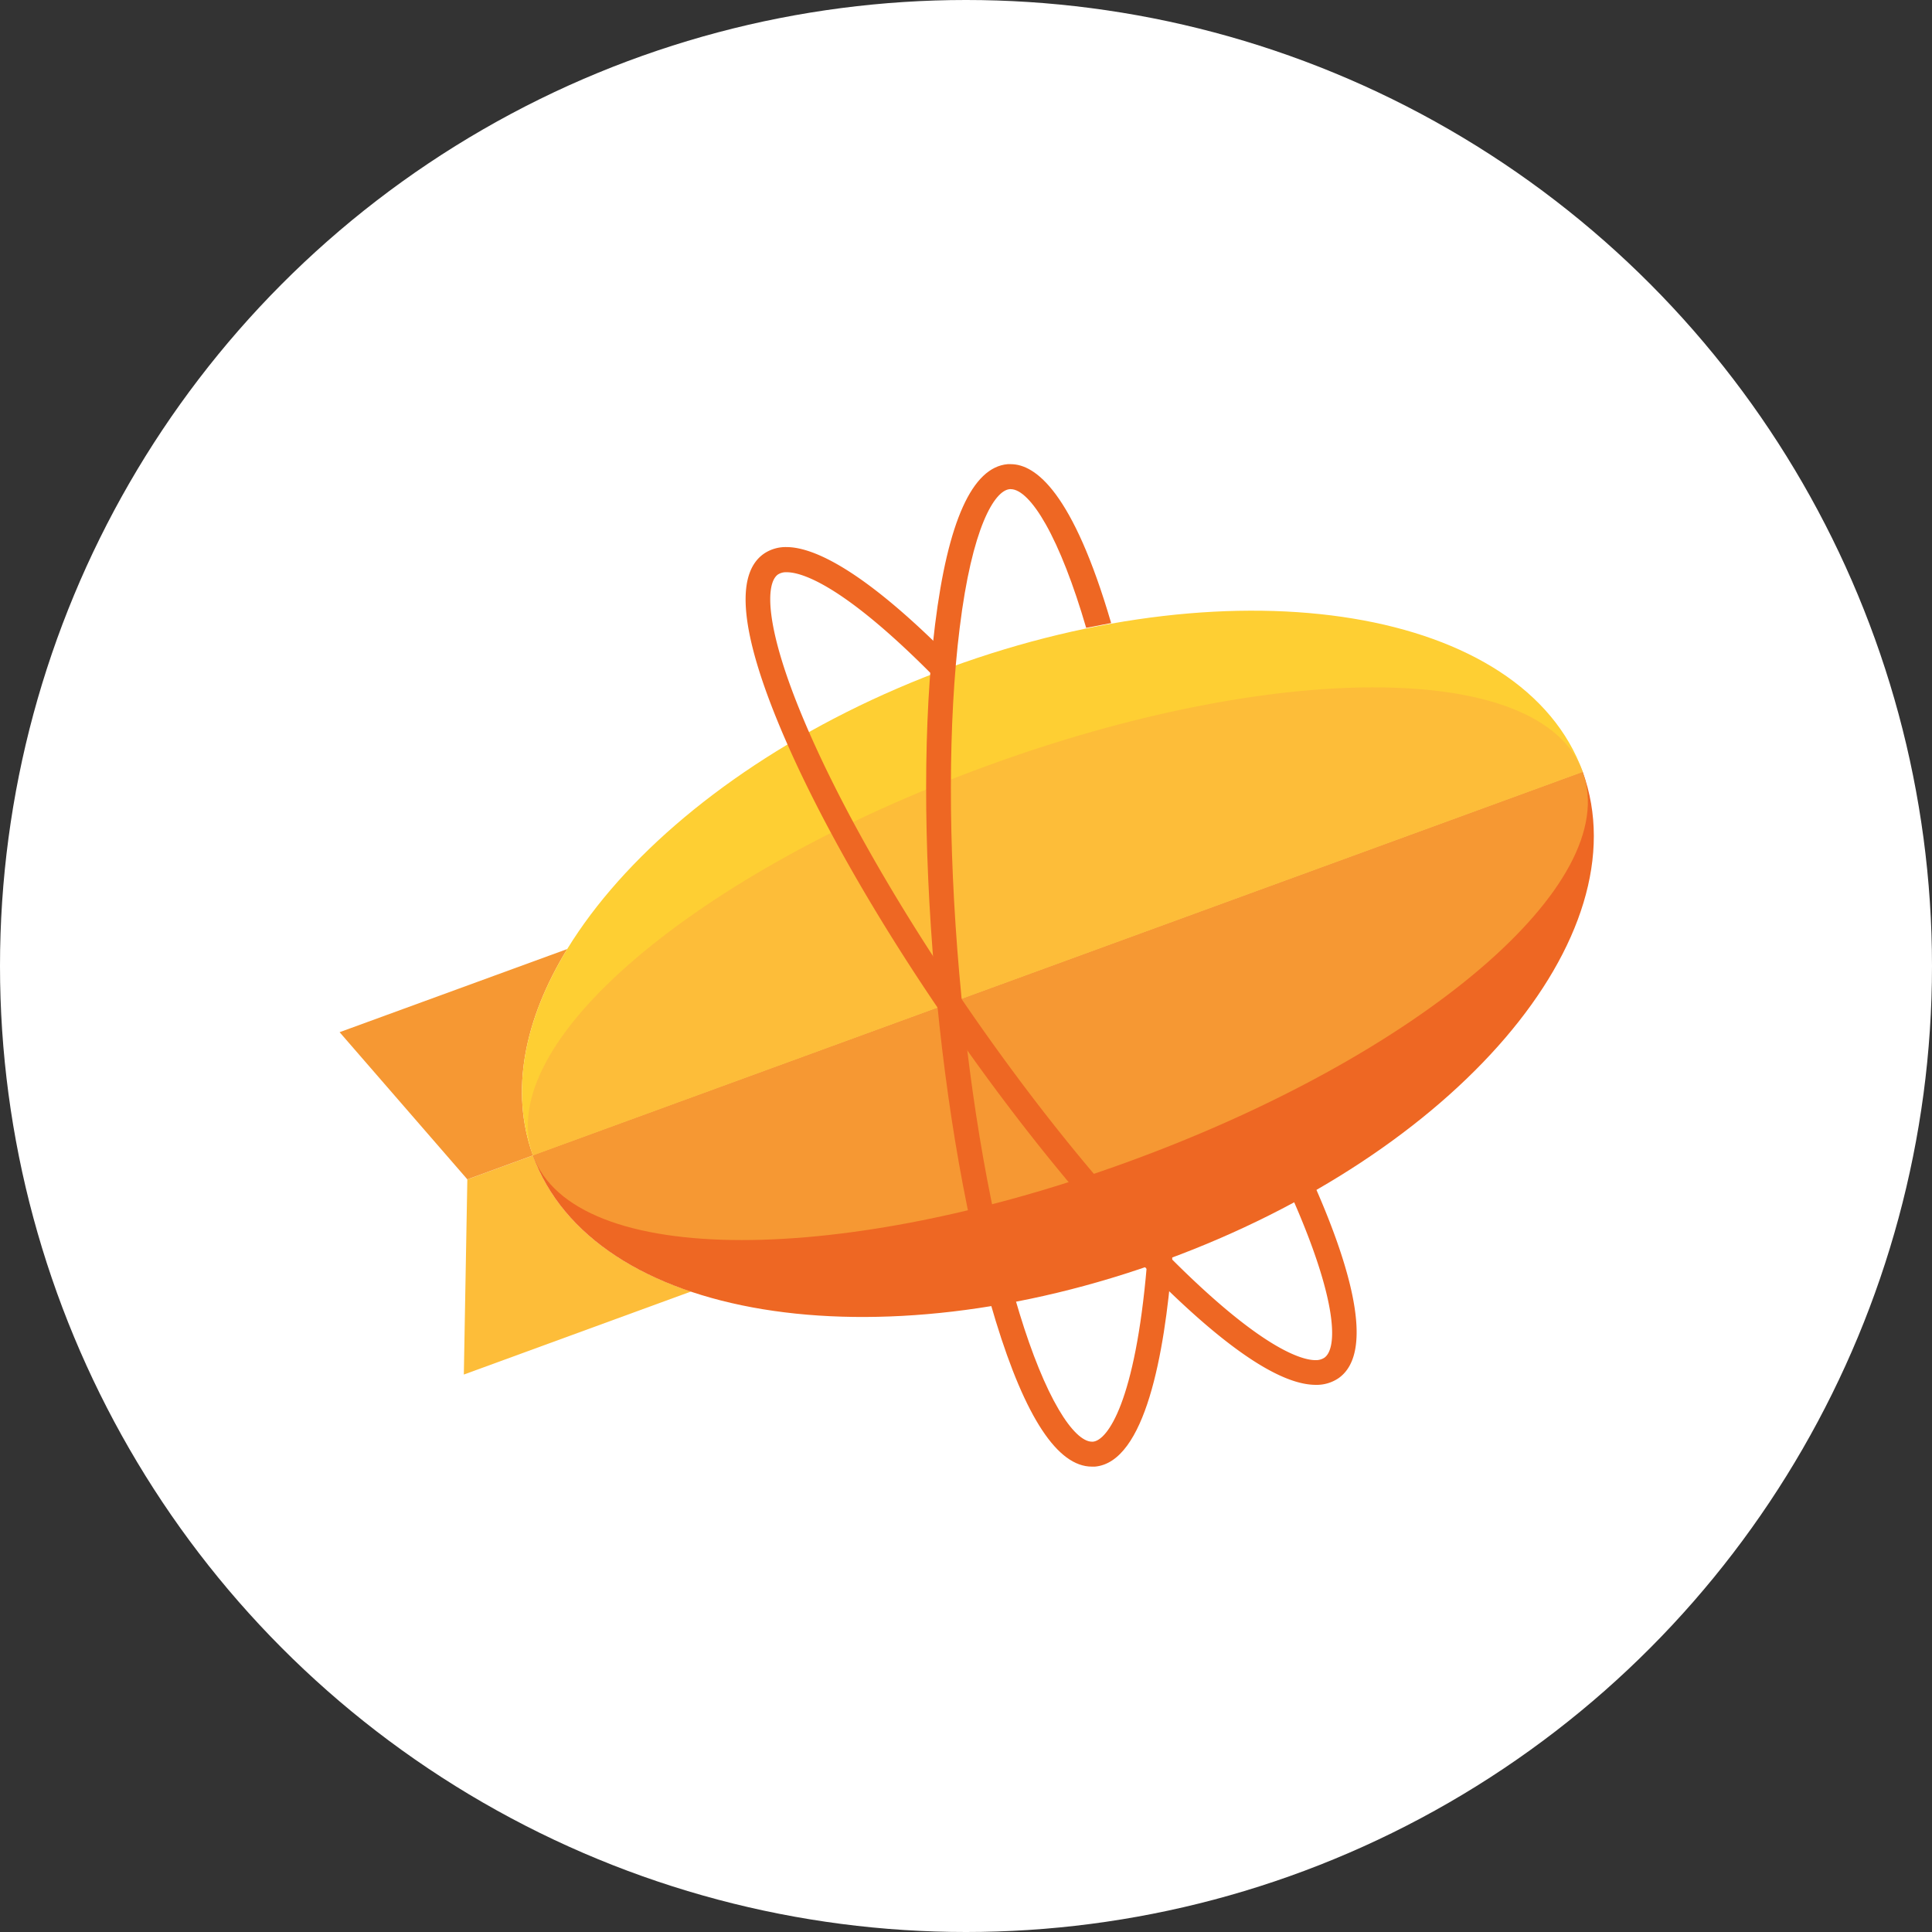
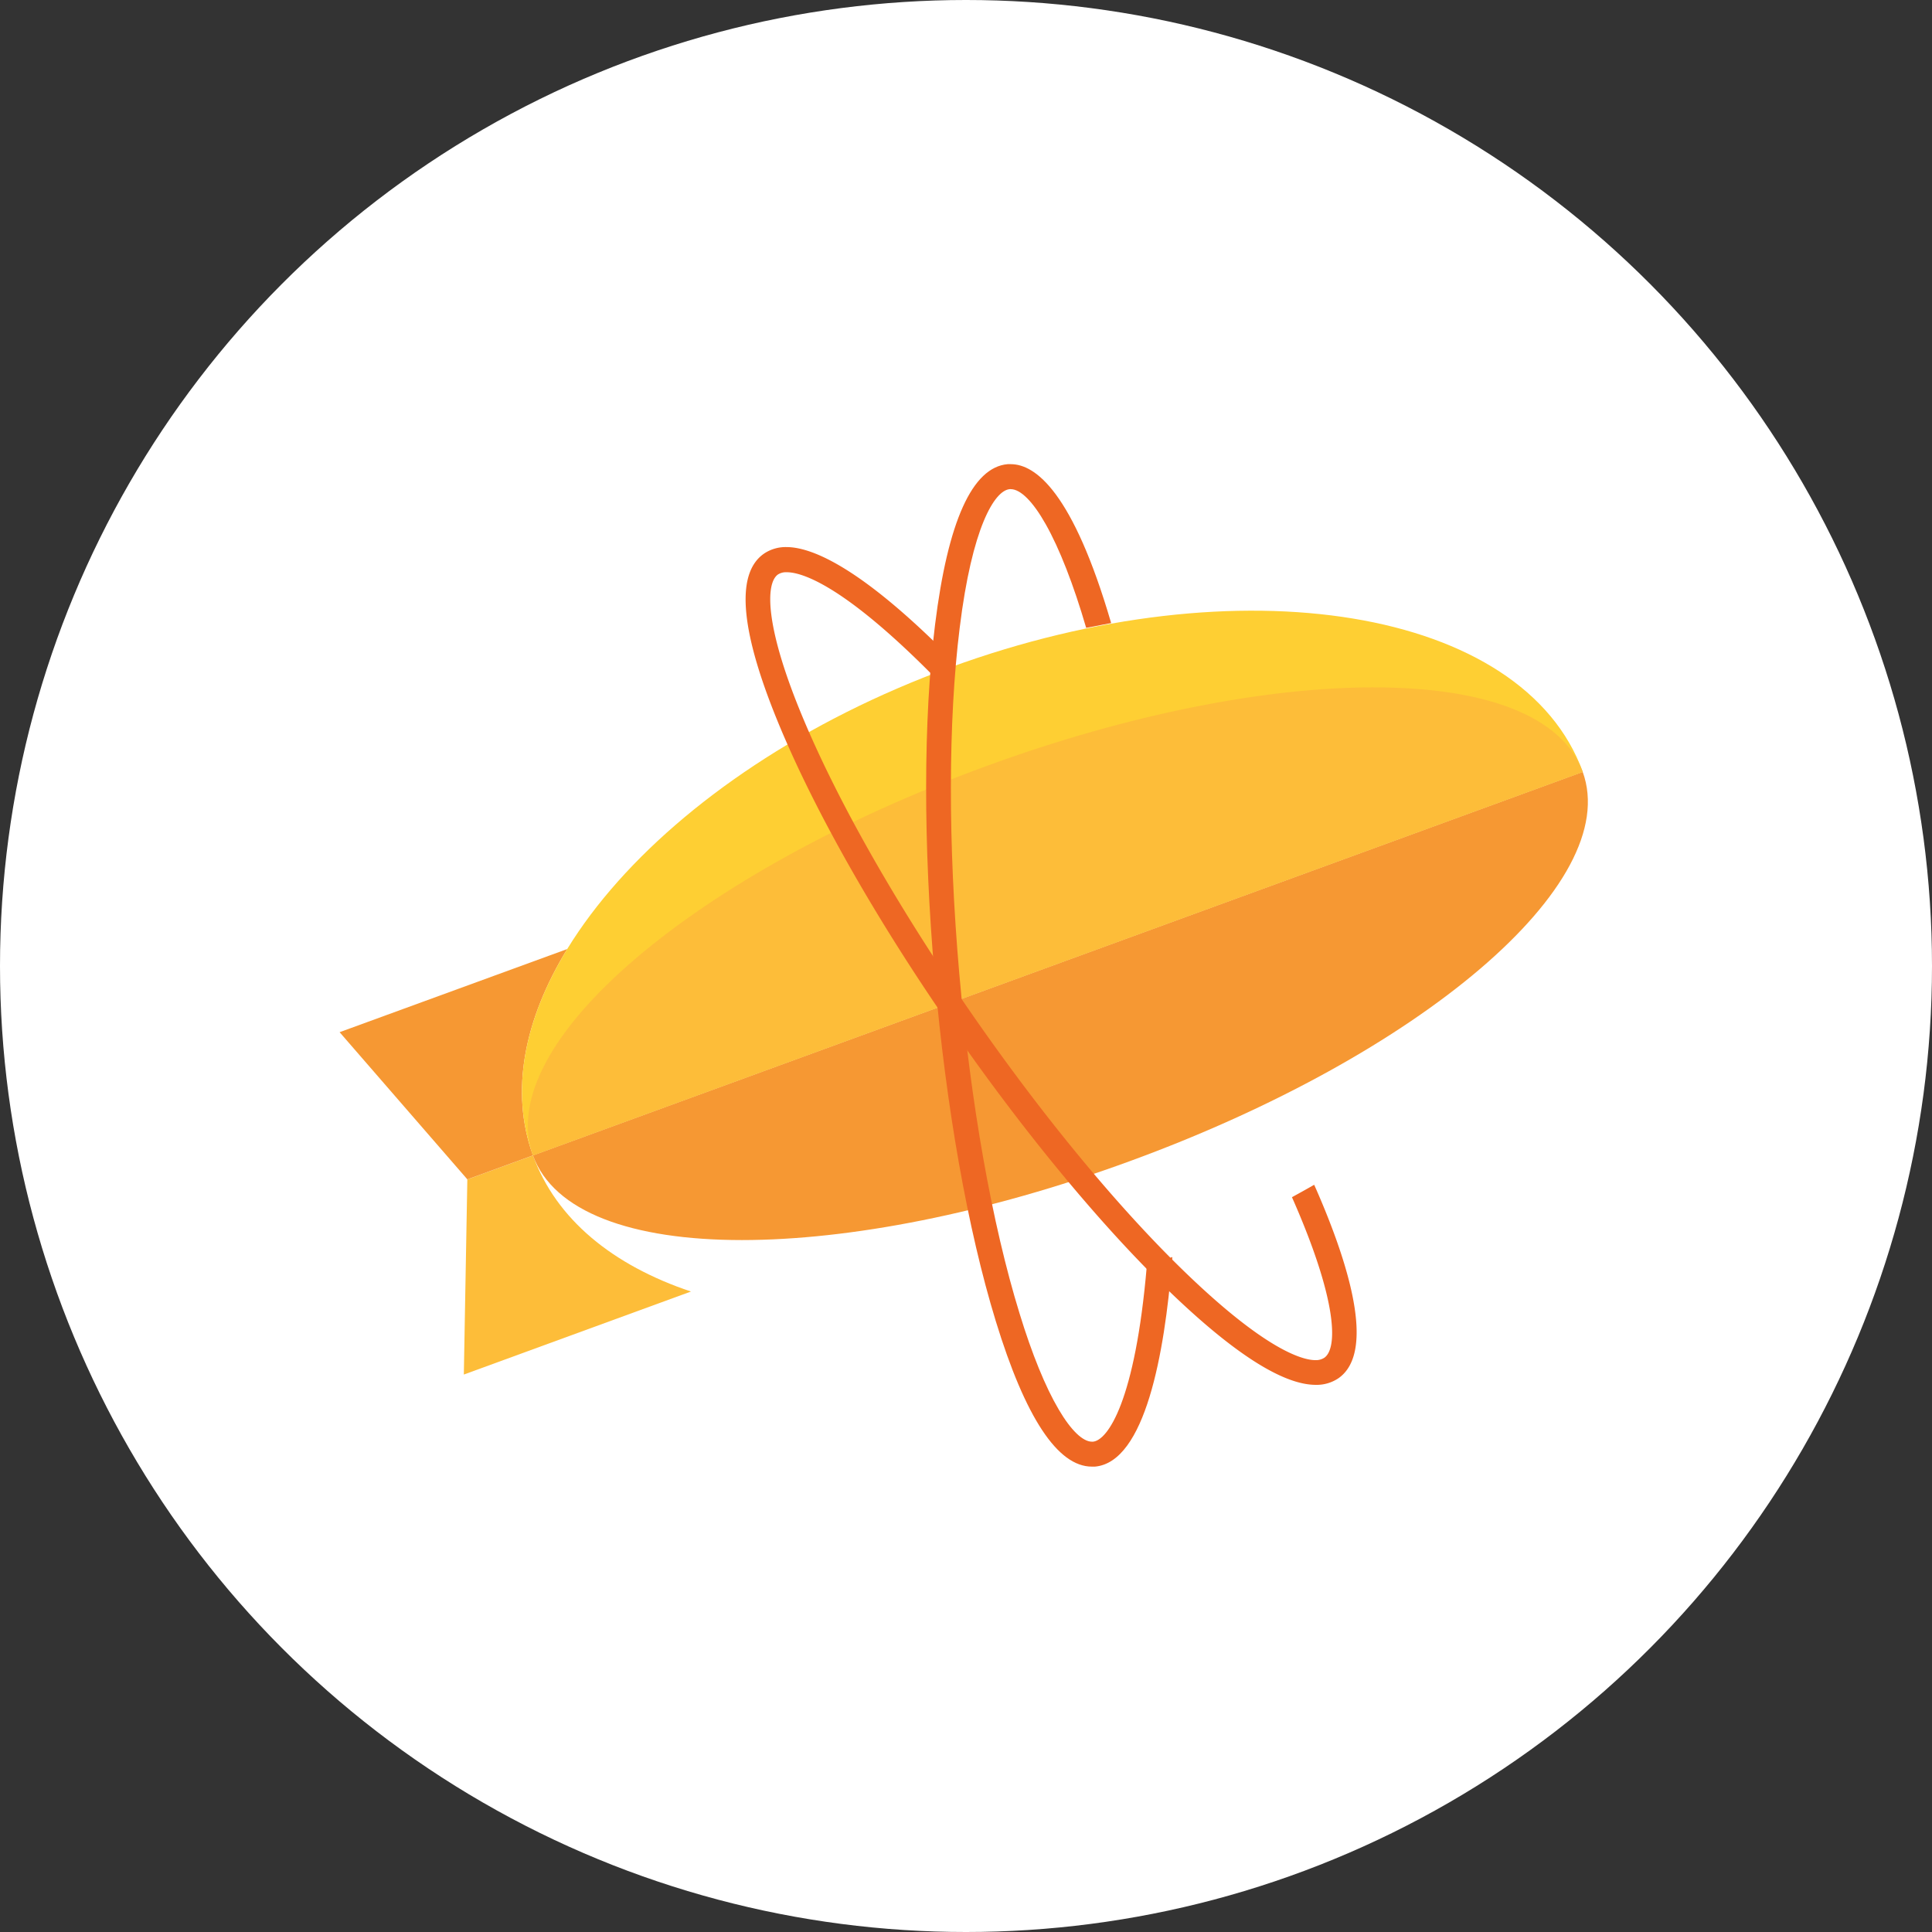
<svg xmlns="http://www.w3.org/2000/svg" id="Layer_1" data-name="Layer 1" viewBox="0 0 512 512">
  <rect x="0" y="0" width="512" height="512" fill="#333333" stroke="none" />
  <defs>
    <style>.cls-1{fill:#fff;}.cls-2{fill:#fdbd39;}.cls-3{fill:#f69833;}.cls-4{fill:#fecf33;}.cls-5{fill:#ee6723;}</style>
  </defs>
  <title>Zeplin</title>
  <circle class="cls-1" cx="256" cy="256" r="256" />
  <path class="cls-2" d="M141.24,306.2l-17.39,6.35-.93,51.72,60.19-22c-20.66-6.92-35.73-19.11-41.87-36.09" />
  <path class="cls-3" d="M150.34,251.5,90,273.54l33.85,39,17.39-6.35c-6.13-16.92-2.35-36,9.1-54.72" />
  <path class="cls-4" d="M251.86,176.85c-76.83,28.06-126.37,86-110.62,129.35L419.46,204.57c-15.74-43.37-90.76-55.78-167.59-27.72" />
-   <path class="cls-5" d="M308.82,333.93c76.83-28.06,126.45-85.72,110.62-129.35L141.22,306.2C157.05,349.84,232,362,308.82,333.93" />
  <path class="cls-3" d="M419.44,204.57,141.24,306.2c5.44,15,26.23,22.43,55.37,22.43,28.42,0,64.8-7,102.72-20.88,76.83-28.06,130.87-73.51,120.11-103.18" />
  <path class="cls-2" d="M364.08,182.15c-28.41,0-64.8,7-102.72,20.88-76.83,28.06-130.87,73.5-120.11,103.17L419.46,204.57c-5.46-15-26.23-22.41-55.38-22.41" />
  <path class="cls-5" d="M348.7,367c-8.19,0-20.26-7.39-35.89-22-18.49-17.25-39.66-42.52-59.65-71.15s-36.38-57.25-46.21-80.6c-10.7-25.44-12.24-41.07-4.54-46.49a10.26,10.26,0,0,1,6-1.78c6.26,0,18.47,4.65,41,26.86l.5.48-.07.69c-.15,1.6-.29,3.2-.41,4.79l-.25,3.14L247,178.77c-24.31-24.49-35-27.12-38.48-27.12a4,4,0,0,0-2.35.59c-3.34,2.35-3.56,13.84,6.82,38.49,9.65,22.93,25.83,51.11,45.53,79.37s40.58,53.16,58.75,70.1c19.58,18.27,28.41,20.25,31.3,20.25a4.09,4.09,0,0,0,2.4-.64c3.52-2.47,3.52-14.78-8.05-41.32l-.54-1.22,1.16-.64c1.16-.64,2.29-1.26,3.34-1.86l1.39-.79.65,1.46c8.2,18.81,15.88,42.72,5.81,49.79A10.31,10.31,0,0,1,348.7,367Zm0-2.9v0Z" />
  <path class="cls-5" d="M310.68,333.13l-.11,1.44c-1.95,24-7.06,52.92-20.4,54.1-.28,0-.55,0-.81,0-9.06,0-17.64-13-25.47-38.57-7.43-24.22-13.19-56.73-16.21-91.55s-3-67.84.12-93c3.4-27.4,9.86-41.71,19.22-42.54.28,0,.57,0,.84,0,6.57,0,16.48,7.44,26.61,42.11l-6.62,1.27c-3.38-11.57-7.07-21-10.73-27.48-3.38-6-6.68-9.28-9.27-9.28h-.26c-4.06.36-10,10.19-13.26,36.76-3.07,24.69-3.11,57.23-.11,91.59s8.66,66.4,16,90.18c3.26,10.65,6.84,19.43,10.36,25.38,3.23,5.5,6.37,8.52,8.81,8.52h.25c3.88-.33,11.2-10.58,14.28-46.61Z" />
</svg>